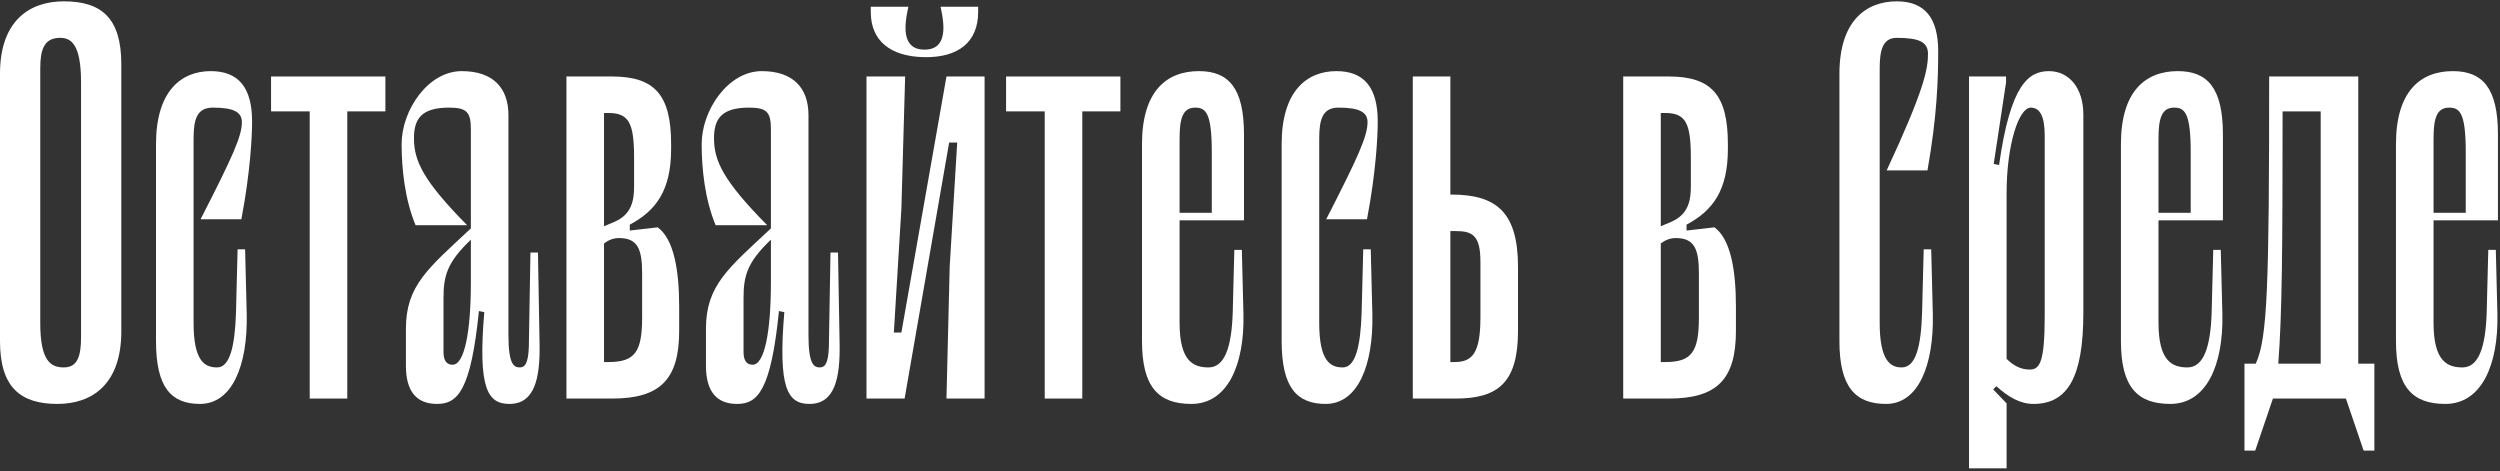
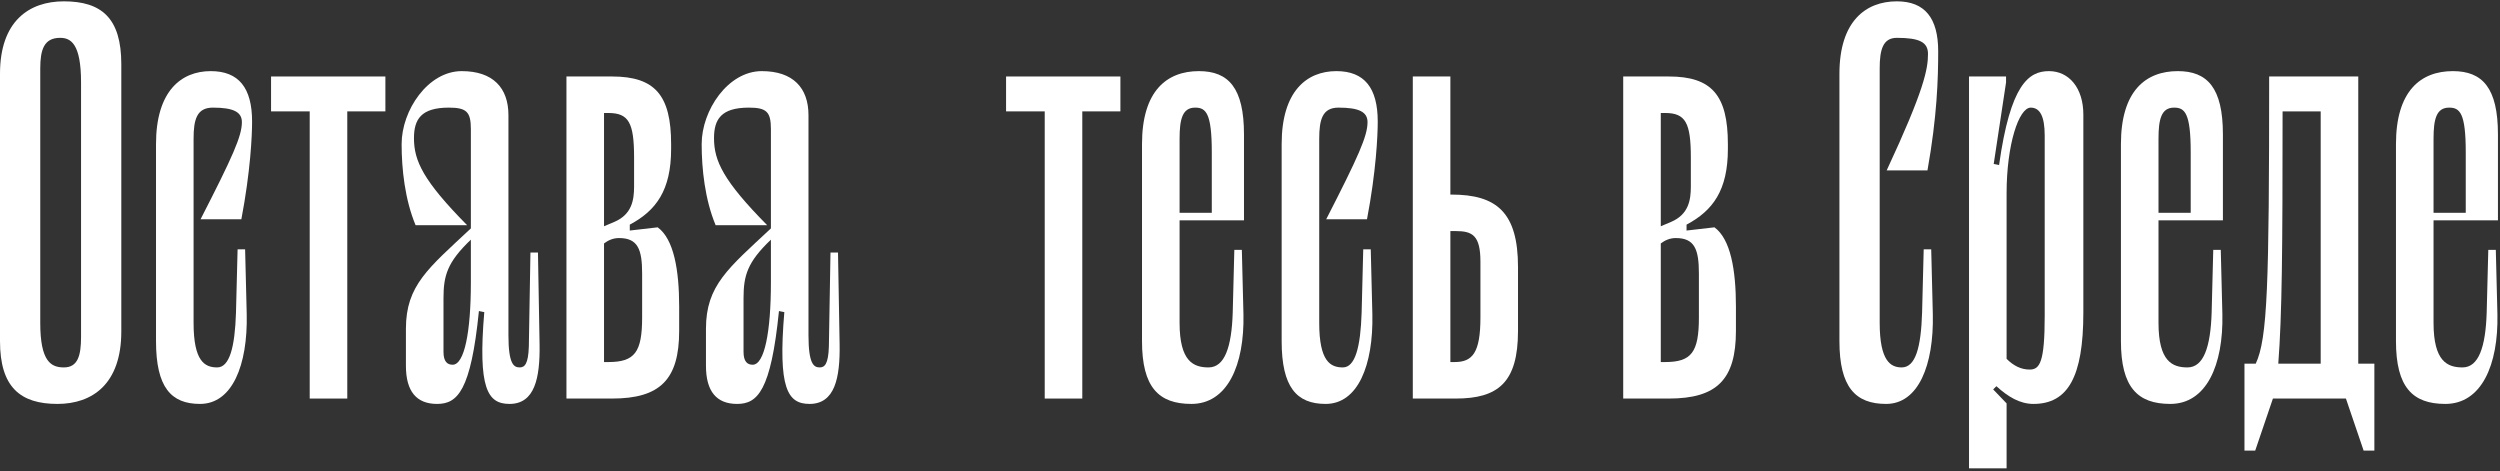
<svg xmlns="http://www.w3.org/2000/svg" width="621" height="117" viewBox="0 0 621 117" fill="none">
  <rect x="0" y="0" width="621" height="117" fill="#333333" stroke="none" />
  <path d="M14.267 100.333C5.067 100.333 0 96.2 0 84.733V18.333C0 5.267 7.2 0.333 15.867 0.333C25.2 0.333 30.133 4.467 30.133 15.933V82.333C30.133 95.4 22.933 100.333 14.267 100.333ZM14.933 9.4C10.933 9.4 10 12.333 10 17V80.2C10 89.8 12.667 91.267 15.867 91.267C19.333 91.267 20.133 88.333 20.133 83.667V20.467C20.133 10.867 17.6 9.4 14.933 9.4Z" fill="white" />
  <path d="M60.086 30.333C60.086 27.8 57.953 26.733 52.886 26.733C48.886 26.733 48.086 29.667 48.086 34.467V80.2C48.086 89.8 50.886 91.267 53.953 91.267C57.019 91.267 58.353 86.2 58.619 77.667L59.019 61.933H60.886L61.286 78.067C61.553 90.733 57.686 100.333 49.686 100.333C42.486 100.333 38.753 96.2 38.753 84.733V35.8C38.753 22.6 45.019 17.667 52.353 17.667C59.286 17.667 62.619 21.8 62.619 30.2C62.619 33.667 62.219 42.6 59.953 54.467H49.819C57.819 38.867 60.086 33.8 60.086 30.333Z" fill="white" />
  <path d="M95.731 19V27.667H86.264V99H76.931V27.667H67.331V19H95.731Z" fill="white" />
  <path d="M108.563 100.333C103.496 100.333 100.83 97.267 100.83 90.867V81.667C100.83 70.867 106.43 66.6 116.963 56.733V32.067C116.963 27.8 115.896 26.733 111.496 26.733C104.563 26.733 102.83 29.667 102.83 34.333C102.83 39.933 105.096 44.867 116.03 55.933H103.23C100.563 49.533 99.763 41.933 99.763 35.8C99.763 27.4 106.296 17.667 114.696 17.667C122.43 17.667 126.296 21.8 126.296 28.6V83.267C126.296 90.467 127.63 91.267 129.096 91.267C130.296 91.267 131.23 90.467 131.363 86.067L131.763 62.733H133.63L134.03 85.533C134.163 93.933 132.83 100.333 126.563 100.333C121.096 100.333 118.696 96.467 120.296 77.533L118.963 77.267C116.963 97.133 113.63 100.333 108.563 100.333ZM112.43 90.6C115.363 90.6 116.963 82.467 116.963 70.2V59.533C111.096 65.133 110.163 68.467 110.163 74.067V87.4C110.163 89.8 111.096 90.6 112.43 90.6Z" fill="white" />
  <path d="M156.439 57.267L163.372 56.467C167.372 59.4 168.706 67 168.706 76.2V82.2C168.706 94.333 163.906 99 152.039 99H140.706V19H152.039C162.706 19 166.706 23.667 166.706 35.8V37C166.706 47.267 162.972 52.333 156.439 55.8V57.267ZM151.106 28.067H150.039V56.2L152.572 55.133C156.972 53.267 157.506 49.667 157.506 46.333V39.133C157.506 30.467 156.172 28.067 151.106 28.067ZM159.506 78.867V67.933C159.506 61.933 158.439 59.133 153.772 59.133C152.306 59.133 151.106 59.667 150.039 60.467V89.933H151.106C157.639 89.933 159.506 87.533 159.506 78.867Z" fill="white" />
  <path d="M183.094 100.333C178.028 100.333 175.361 97.267 175.361 90.867V81.667C175.361 70.867 180.961 66.6 191.494 56.733V32.067C191.494 27.8 190.428 26.733 186.028 26.733C179.094 26.733 177.361 29.667 177.361 34.333C177.361 39.933 179.628 44.867 190.561 55.933H177.761C175.094 49.533 174.294 41.933 174.294 35.8C174.294 27.4 180.828 17.667 189.228 17.667C196.961 17.667 200.828 21.8 200.828 28.6V83.267C200.828 90.467 202.161 91.267 203.628 91.267C204.828 91.267 205.761 90.467 205.894 86.067L206.294 62.733H208.161L208.561 85.533C208.694 93.933 207.361 100.333 201.094 100.333C195.628 100.333 193.228 96.467 194.828 77.533L193.494 77.267C191.494 97.133 188.161 100.333 183.094 100.333ZM186.961 90.6C189.894 90.6 191.494 82.467 191.494 70.2V59.533C185.628 65.133 184.694 68.467 184.694 74.067V87.4C184.694 89.8 185.628 90.6 186.961 90.6Z" fill="white" />
-   <path d="M229.637 14.2C221.104 14.067 216.304 10.067 216.304 3V1.667H225.637L225.37 3C224.17 9 225.37 12.333 229.637 12.333C233.904 12.333 235.104 9 233.904 3L233.637 1.667H242.97V3C242.97 10.333 238.17 14.333 229.637 14.2ZM244.57 19V99H235.104L235.904 66.2L237.77 35.4H235.77L224.704 99H215.237V19H224.837L223.904 51.8L222.037 82.6H223.904L235.104 19H244.57Z" fill="white" />
  <path d="M278.309 19V27.667H268.842V99H259.509V27.667H249.909V19H278.309Z" fill="white" />
  <path d="M293.008 54.733V80.2C293.008 89.8 296.474 91.267 300.208 91.267C304.208 91.267 305.941 86.2 306.208 77.667L306.608 62.067H308.474L308.874 78.067C309.141 90.733 304.874 100.333 295.941 100.333C287.808 100.333 283.674 96.2 283.674 84.733V35.8C283.674 22.6 289.808 17.667 297.808 17.667C305.141 17.667 309.008 21.8 309.008 33.4V54.733H293.008ZM296.874 26.733C293.674 26.733 293.008 29.667 293.008 34.467V52.867H301.008V37.8C301.008 28.067 299.541 26.733 296.874 26.733Z" fill="white" />
  <path d="M339.695 30.333C339.695 27.8 337.562 26.733 332.495 26.733C328.495 26.733 327.695 29.667 327.695 34.467V80.2C327.695 89.8 330.495 91.267 333.562 91.267C336.629 91.267 337.962 86.2 338.229 77.667L338.629 61.933H340.495L340.895 78.067C341.162 90.733 337.295 100.333 329.295 100.333C322.095 100.333 318.362 96.2 318.362 84.733V35.8C318.362 22.6 324.629 17.667 331.962 17.667C338.895 17.667 342.229 21.8 342.229 30.2C342.229 33.667 341.829 42.6 339.562 54.467H329.429C337.429 38.867 339.695 33.8 339.695 30.333Z" fill="white" />
  <path d="M360.54 48.333C371.74 48.333 377.073 52.733 377.073 66.333V82.2C377.073 95 372.14 99 361.607 99H350.94V19H360.273V48.333H360.54ZM367.74 78.867V65C367.74 58.467 365.74 57.4 361.607 57.4H360.273V89.933H361.34C365.74 89.933 367.74 87.667 367.74 78.867Z" fill="white" />
  <path d="M418.939 57.267L425.872 56.467C429.872 59.4 431.206 67 431.206 76.2V82.2C431.206 94.333 426.406 99 414.539 99H403.206V19H414.539C425.206 19 429.206 23.667 429.206 35.8V37C429.206 47.267 425.472 52.333 418.939 55.8V57.267ZM413.606 28.067H412.539V56.2L415.072 55.133C419.472 53.267 420.006 49.667 420.006 46.333V39.133C420.006 30.467 418.672 28.067 413.606 28.067ZM422.006 78.867V67.933C422.006 61.933 420.939 59.133 416.272 59.133C414.806 59.133 413.606 59.667 412.539 60.467V89.933H413.606C420.139 89.933 422.006 87.533 422.006 78.867Z" fill="white" />
  <path d="M478.914 13.4C478.914 10.467 476.781 9.4 471.181 9.4C467.714 9.4 466.914 12.333 466.914 17V80.2C466.914 89.8 469.714 91.267 472.381 91.267C475.847 91.267 477.181 86.2 477.447 77.667L477.847 61.933H479.714L480.114 78.067C480.381 90.733 476.514 100.333 468.514 100.333C460.914 100.333 456.914 96.2 456.914 84.733V18.333C456.914 5.267 463.447 0.333 471.181 0.333C478.114 0.333 481.447 4.467 481.447 12.733C481.447 19.533 481.181 28.867 478.781 42.333H468.647C477.981 22.333 478.914 17.133 478.914 13.4Z" fill="white" />
  <path d="M517.504 77.667C517.504 93.667 513.637 100.333 505.104 100.333C501.771 100.333 498.838 98.6 495.904 95.933L495.104 96.733L498.438 100.2V116.333H489.104V19H498.304V20.467L495.237 40.733L496.571 41C499.371 21 503.904 17.667 508.971 17.667C513.904 17.667 517.504 21.8 517.504 28.467V77.667ZM507.904 33.667C507.904 28.867 506.704 26.733 504.438 26.733C501.504 26.733 498.438 35.8 498.438 48.067V89.133C500.171 90.867 502.038 91.8 504.171 91.8C506.704 91.8 507.904 89.933 507.904 78.467V33.667Z" fill="white" />
  <path d="M536.172 54.733V80.2C536.172 89.8 539.639 91.267 543.372 91.267C547.372 91.267 549.105 86.2 549.372 77.667L549.772 62.067H551.639L552.039 78.067C552.305 90.733 548.039 100.333 539.105 100.333C530.972 100.333 526.839 96.2 526.839 84.733V35.8C526.839 22.6 532.972 17.667 540.972 17.667C548.305 17.667 552.172 21.8 552.172 33.4V54.733H536.172ZM540.039 26.733C536.839 26.733 536.172 29.667 536.172 34.467V52.867H544.172V37.8C544.172 28.067 542.705 26.733 540.039 26.733Z" fill="white" />
  <path d="M585.793 19V90.333H589.793V111.933H587.126L582.726 99H564.593L560.193 111.933H557.526V90.333H560.326C563.259 84.067 563.659 71 563.659 19H585.793ZM565.926 90.333H576.459V27.667H566.993C566.993 62.2 566.859 78.067 565.926 90.333Z" fill="white" />
  <path d="M604.492 54.733V80.2C604.492 89.8 607.959 91.267 611.692 91.267C615.692 91.267 617.426 86.2 617.692 77.667L618.092 62.067H619.959L620.359 78.067C620.625 90.733 616.359 100.333 607.426 100.333C599.292 100.333 595.159 96.2 595.159 84.733V35.8C595.159 22.6 601.292 17.667 609.292 17.667C616.626 17.667 620.492 21.8 620.492 33.4V54.733H604.492ZM608.359 26.733C605.159 26.733 604.492 29.667 604.492 34.467V52.867H612.492V37.8C612.492 28.067 611.025 26.733 608.359 26.733Z" fill="white" />
</svg>